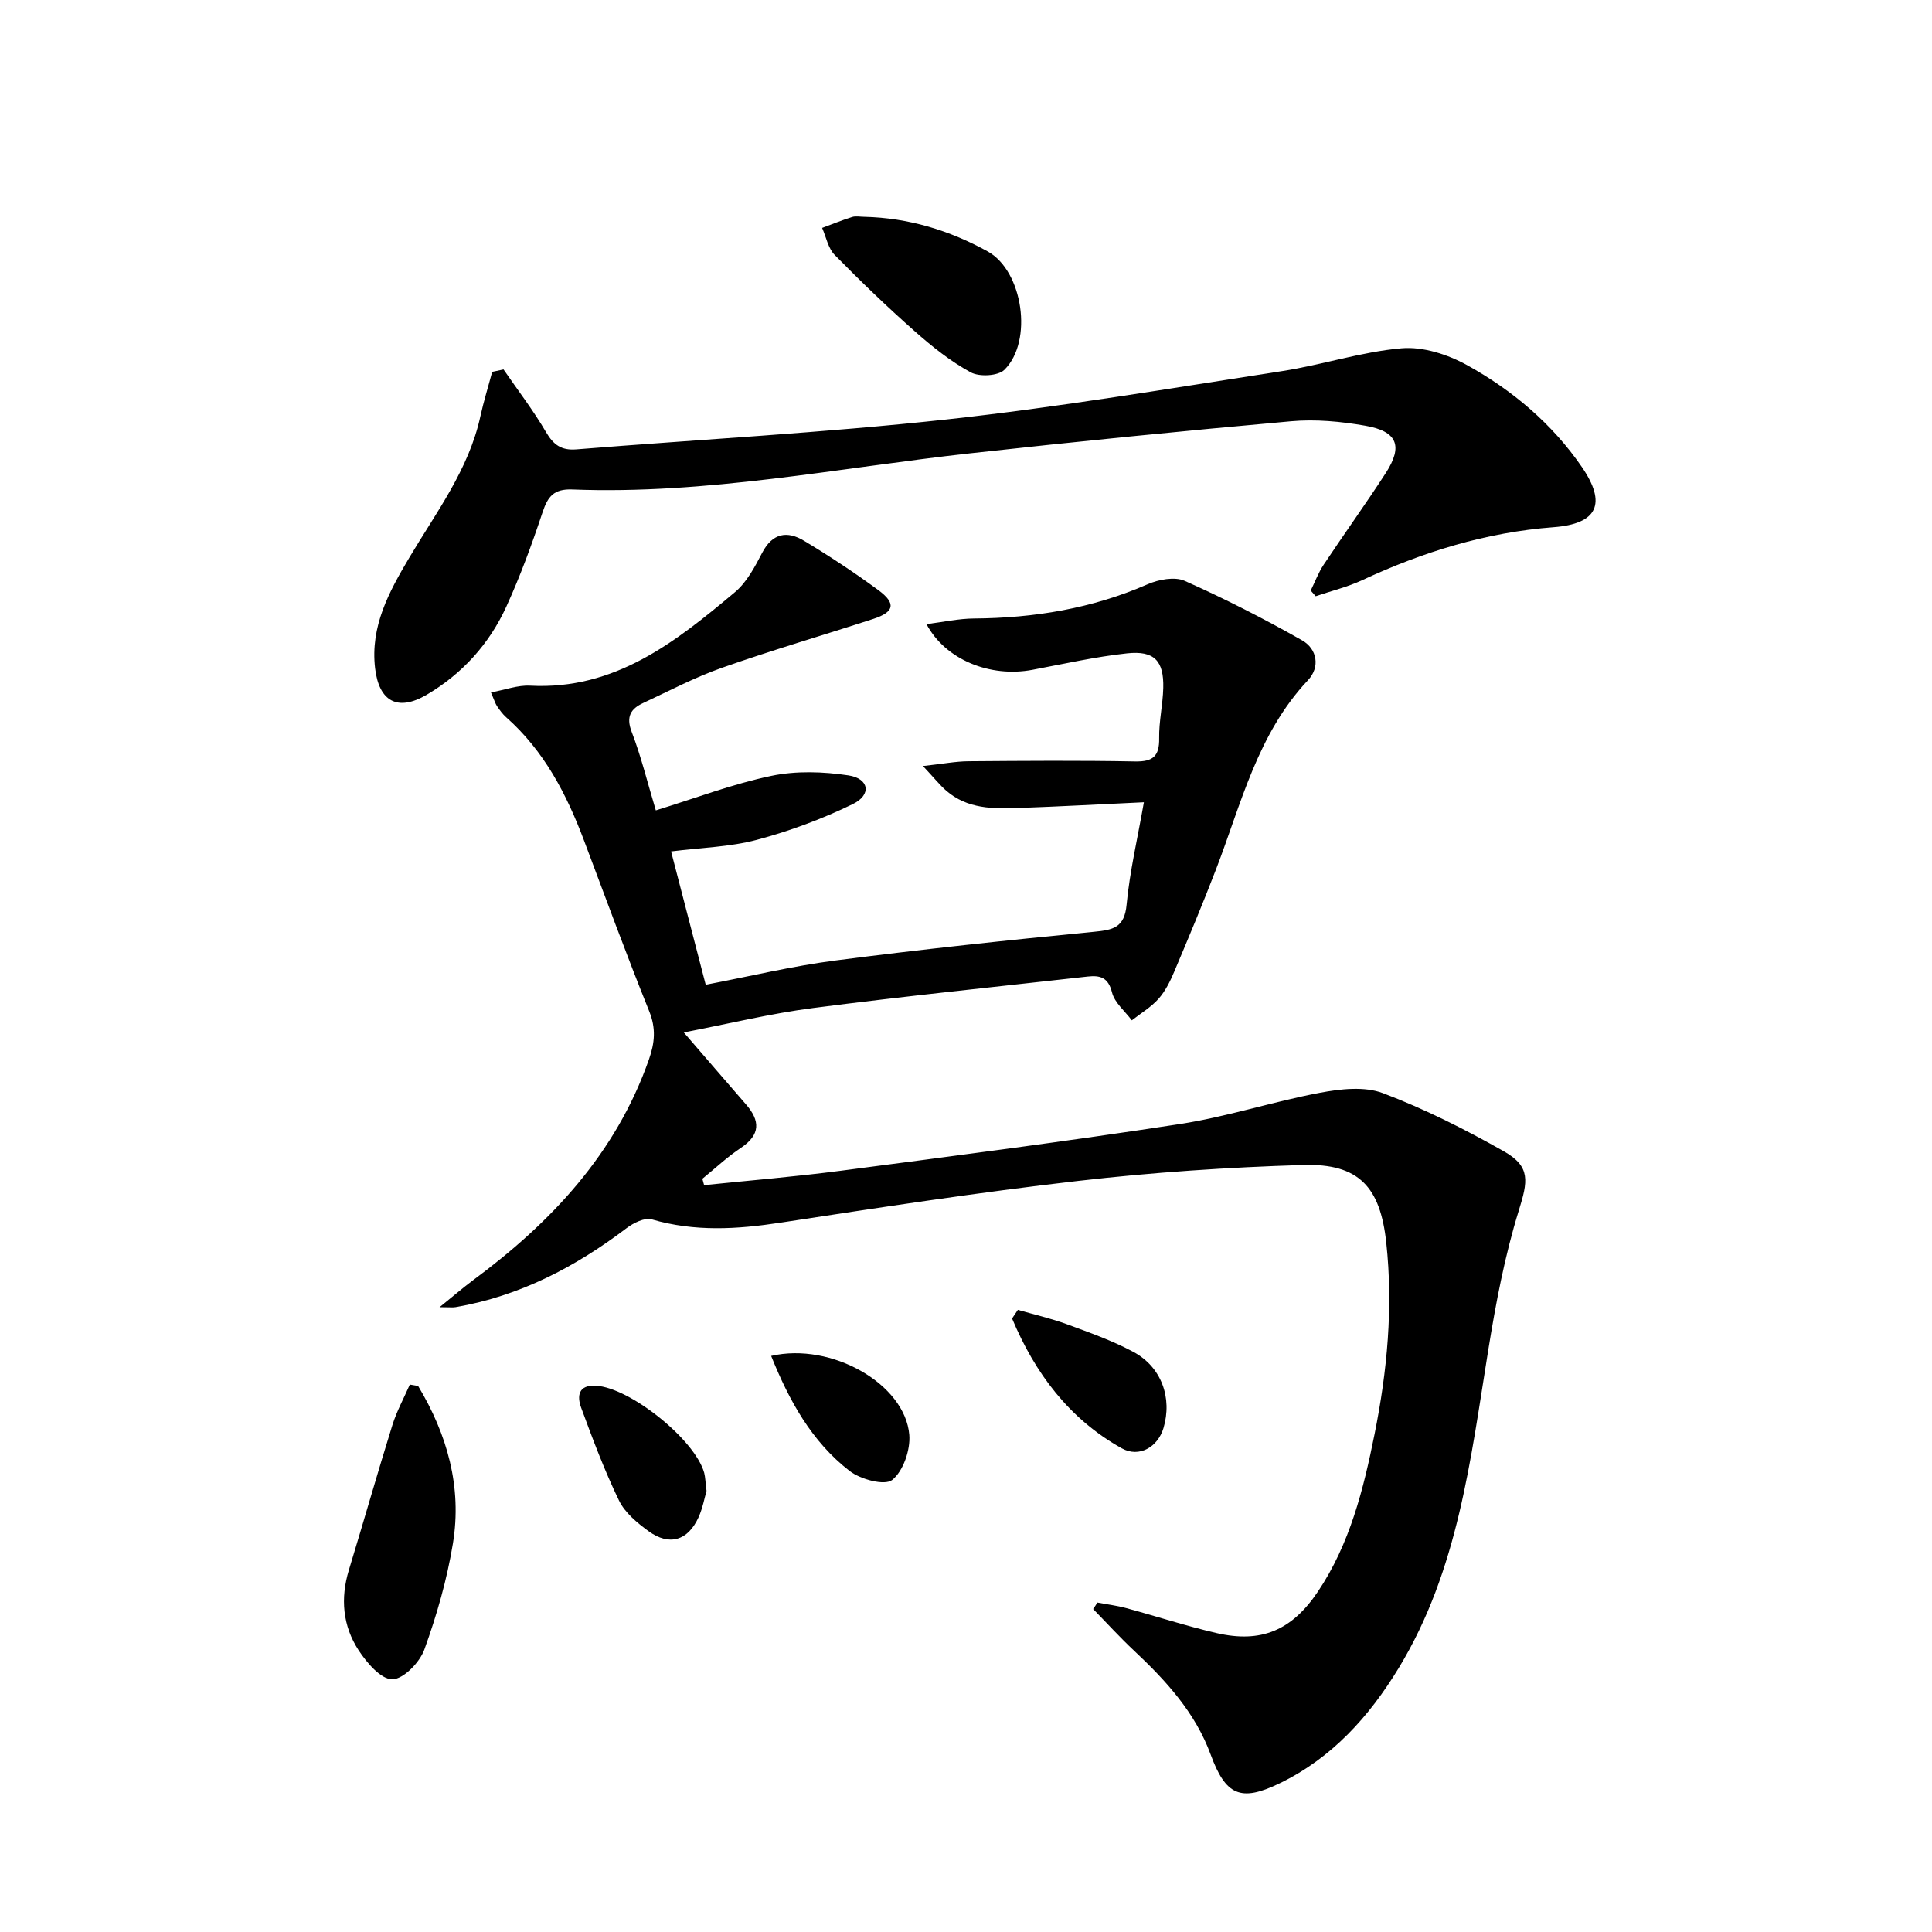
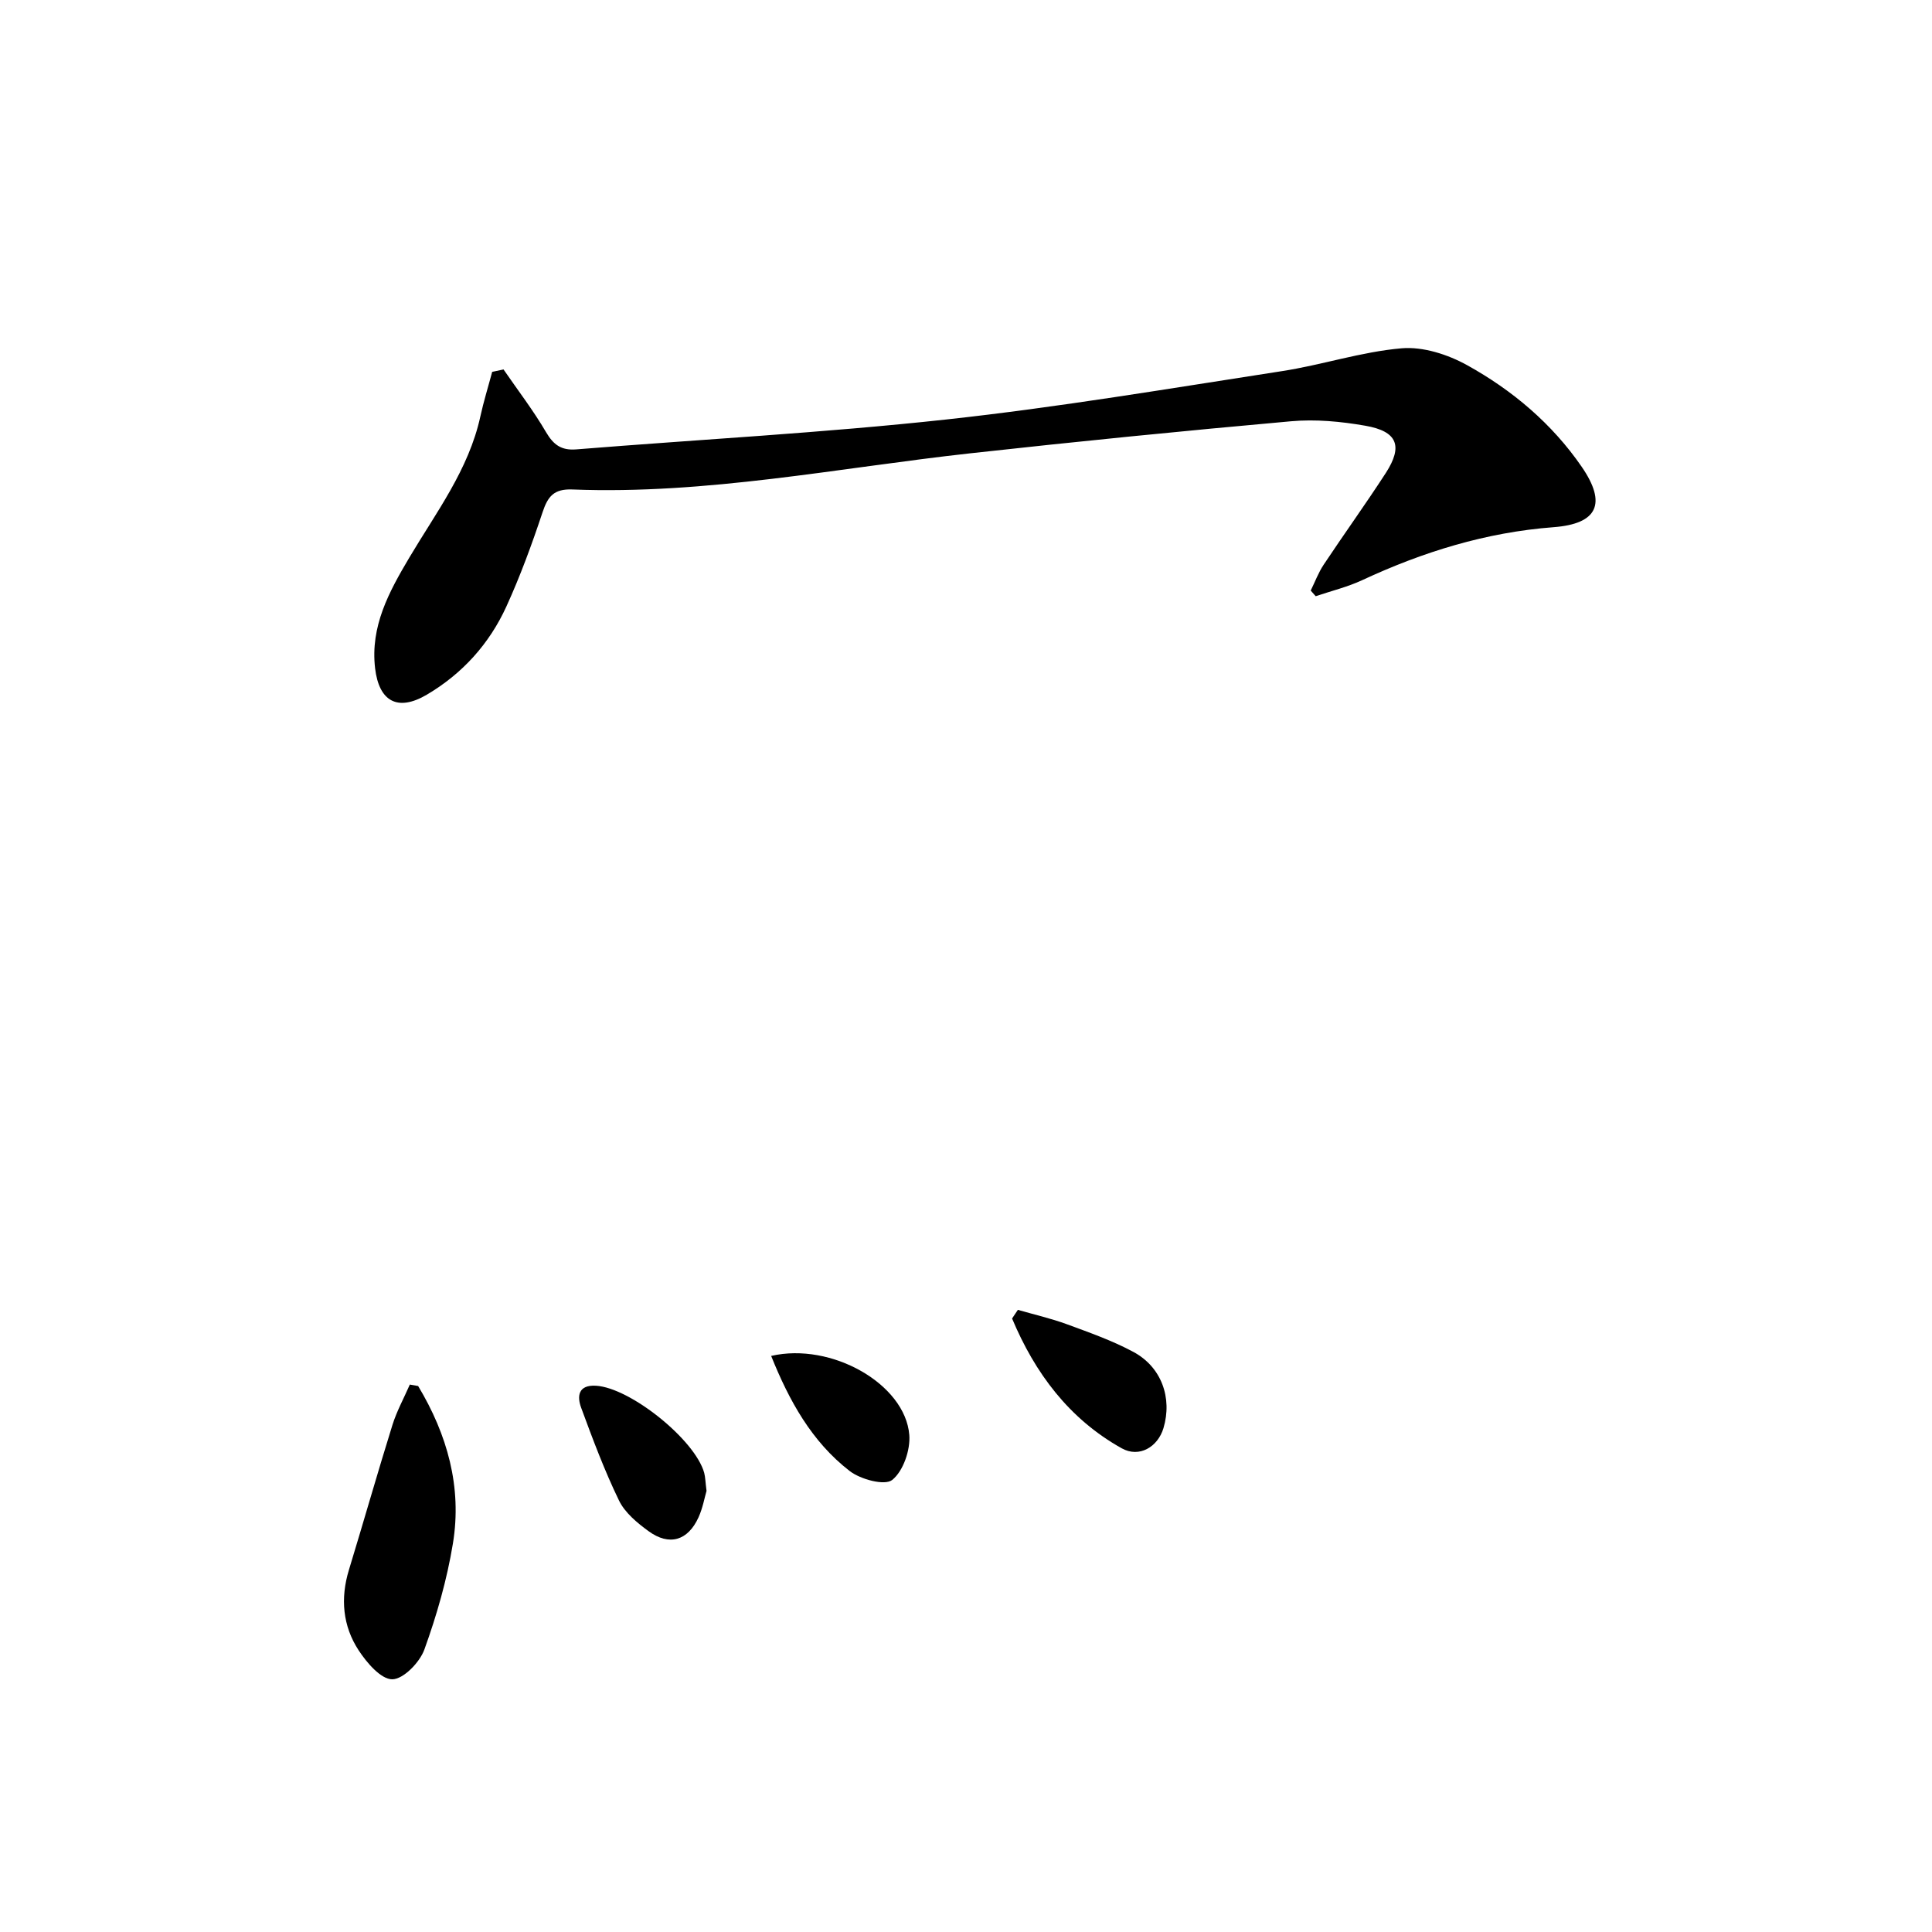
<svg xmlns="http://www.w3.org/2000/svg" enable-background="new 0 0 400 400" viewBox="0 0 400 400">
-   <path d="m227.2 331.79c1.99.38 4.02.62 5.97 1.15 6.24 1.69 12.41 3.71 18.7 5.17 9.19 2.13 15.56-.51 20.97-8.56 6.64-9.87 9.46-21.24 11.75-32.63 2.62-13.05 3.87-26.26 2.42-39.65-1.23-11.45-5.6-16.42-17.18-16.07-15.55.47-31.13 1.51-46.58 3.29-20.61 2.37-41.14 5.51-61.66 8.65-8.99 1.38-17.76 1.91-26.64-.68-1.46-.43-3.79.73-5.22 1.81-10.62 8.06-22.14 14.07-35.4 16.36-.6.1-1.24.01-3.32.01 2.91-2.35 4.83-4.02 6.86-5.53 16.23-12 29.63-26.23 36.48-45.75 1.21-3.44 1.5-6.44.06-10-4.72-11.7-9.06-23.56-13.51-35.38-3.62-9.61-8.27-18.55-16.11-25.48-.74-.65-1.33-1.49-1.89-2.3-.36-.54-.54-1.2-1.25-2.84 2.91-.53 5.54-1.54 8.1-1.4 17.55.93 30.1-9.03 42.41-19.36 2.45-2.05 4.12-5.23 5.64-8.15 2.14-4.12 5.19-4.59 8.67-2.49 5.27 3.17 10.42 6.57 15.37 10.21 3.75 2.76 3.34 4.55-1.07 5.98-10.42 3.39-20.94 6.46-31.27 10.1-5.61 1.97-10.93 4.78-16.34 7.3-2.57 1.2-3.59 2.81-2.38 5.97 1.95 5.07 3.24 10.4 5 16.26 8.11-2.49 15.87-5.46 23.9-7.14 5.14-1.08 10.77-.89 16-.1 4.28.65 4.81 4.02.9 5.93-6.34 3.09-13.07 5.59-19.89 7.41-5.56 1.48-11.48 1.61-17.75 2.4 2.38 9.18 4.72 18.19 7.17 27.6 9.08-1.73 17.94-3.87 26.92-5.03 17.78-2.3 35.61-4.2 53.45-5.93 3.98-.39 6.33-.84 6.77-5.62.65-6.9 2.27-13.71 3.58-21.2-9.01.42-17.41.88-25.82 1.18-5.35.2-10.74.24-15.13-3.6-1.31-1.15-2.41-2.54-4.79-5.08 4.11-.45 6.76-.97 9.42-.99 11.5-.09 23-.18 34.5.04 3.71.07 5.04-1.09 4.98-4.8-.06-3.46.76-6.94.85-10.41.14-5.61-1.84-7.78-7.5-7.17-6.58.71-13.08 2.18-19.6 3.41-8.71 1.64-18-2.06-21.92-9.46 3.49-.44 6.67-1.15 9.86-1.17 12.43-.09 24.42-2.06 35.91-7.08 2.28-1 5.62-1.63 7.69-.71 8.29 3.69 16.4 7.83 24.3 12.31 3.12 1.77 3.79 5.54 1.22 8.26-10.46 11.11-13.8 25.55-19.03 39.14-2.74 7.13-5.69 14.19-8.67 21.23-.83 1.97-1.83 4-3.23 5.58-1.56 1.75-3.67 3-5.54 4.47-1.42-1.91-3.57-3.65-4.1-5.78-.78-3.13-2.48-3.57-5.03-3.29-18.96 2.13-37.95 4.07-56.87 6.52-8.81 1.14-17.5 3.27-26.76 5.05 4.64 5.37 8.74 10.14 12.87 14.89 2.96 3.4 3.04 6.28-1.04 9.01-2.83 1.88-5.33 4.25-7.98 6.4.12.44.24.88.36 1.32 9.49-.98 19-1.76 28.45-3 23.37-3.06 46.75-6.08 70.04-9.65 9.76-1.5 19.26-4.64 28.98-6.47 4.25-.8 9.22-1.38 13.06.07 8.65 3.27 17.01 7.49 25.07 12.06 5.59 3.17 4.93 6.24 3.08 12.21-2.92 9.41-4.77 19.22-6.34 28.97-3.65 22.63-6.24 45.52-18.48 65.7-6.15 10.14-13.88 18.73-24.75 23.98-8.05 3.89-11.14 2.46-14.23-5.96-3.18-8.68-9.23-15.3-15.84-21.5-2.95-2.76-5.67-5.76-8.5-8.65.33-.45.6-.89.88-1.34z" />
  <path d="m104.25 76.49c2.96 4.31 6.17 8.48 8.8 12.98 1.55 2.64 3.18 3.82 6.27 3.57 25.5-2.06 51.08-3.41 76.51-6.18 23.26-2.53 46.37-6.44 69.51-10.01 8.34-1.28 16.49-4.02 24.85-4.74 4.43-.38 9.57 1.28 13.57 3.5 9.38 5.19 17.58 12.12 23.72 21.04 5.23 7.61 3.3 11.81-5.84 12.5-13.97 1.06-27.01 5.1-39.62 10.97-3.06 1.42-6.4 2.23-9.62 3.32-.34-.39-.69-.78-1.03-1.17.88-1.79 1.58-3.69 2.67-5.34 4.24-6.38 8.72-12.59 12.88-19.01 3.6-5.58 2.4-8.63-4.26-9.78-5.04-.88-10.31-1.38-15.38-.92-22.17 1.98-44.32 4.19-66.45 6.64-27.4 3.03-54.58 8.56-82.33 7.48-3.83-.15-5.08 1.44-6.17 4.72-2.2 6.61-4.6 13.18-7.49 19.51-3.53 7.73-9.1 13.91-16.48 18.26-6.01 3.54-9.89 1.42-10.7-5.47-1.02-8.71 2.89-15.84 7.07-22.89 5.58-9.41 12.31-18.23 14.72-29.24.68-3.11 1.63-6.16 2.45-9.24.79-.17 1.57-.34 2.35-.5z" />
  <path d="m86.57 286.96c6.02 10.03 9.12 20.9 7.2 32.61-1.22 7.45-3.34 14.84-5.91 21.95-.96 2.66-4.34 6.14-6.64 6.16-2.35.01-5.27-3.41-6.95-5.97-3.32-5.06-3.83-10.78-2.03-16.68 3.05-9.99 5.9-20.04 9.01-30.01.9-2.88 2.39-5.58 3.6-8.36.58.09 1.15.2 1.72.3z" />
-   <path d="m178.93 44.89c9.14.21 17.67 2.8 25.58 7.18 7.28 4.04 9.43 18.58 3.44 24.49-1.32 1.3-5.2 1.5-6.99.52-4.18-2.28-8.01-5.34-11.59-8.51-5.71-5.05-11.22-10.35-16.56-15.79-1.36-1.38-1.76-3.7-2.6-5.59 2.07-.77 4.13-1.61 6.24-2.27.76-.23 1.65-.03 2.48-.03z" />
  <path d="m146.28 308.67c-.4 1.37-.78 3.52-1.64 5.44-2.21 4.88-6.07 6.04-10.38 2.89-2.36-1.72-4.89-3.82-6.11-6.35-3.01-6.21-5.44-12.71-7.83-19.2-.88-2.4-.6-4.76 3.06-4.55 7.09.41 20.5 11.15 22.42 18.04.24.95.25 1.97.48 3.73z" />
  <path d="m210.74 271.19c3.39.98 6.85 1.77 10.15 2.98 4.65 1.71 9.38 3.38 13.73 5.71 5.87 3.13 8.13 9.56 6.26 15.81-1.16 3.86-4.99 6.2-8.63 4.17-10.93-6.1-17.99-15.61-22.71-26.88.41-.6.81-1.19 1.2-1.79z" />
  <path d="m159.66 280.73c12.5-2.89 27.75 5.84 28.6 16.35.25 3.13-1.26 7.51-3.54 9.33-1.54 1.23-6.55-.11-8.8-1.85-7.88-6.09-12.54-14.57-16.26-23.83z" />
</svg>